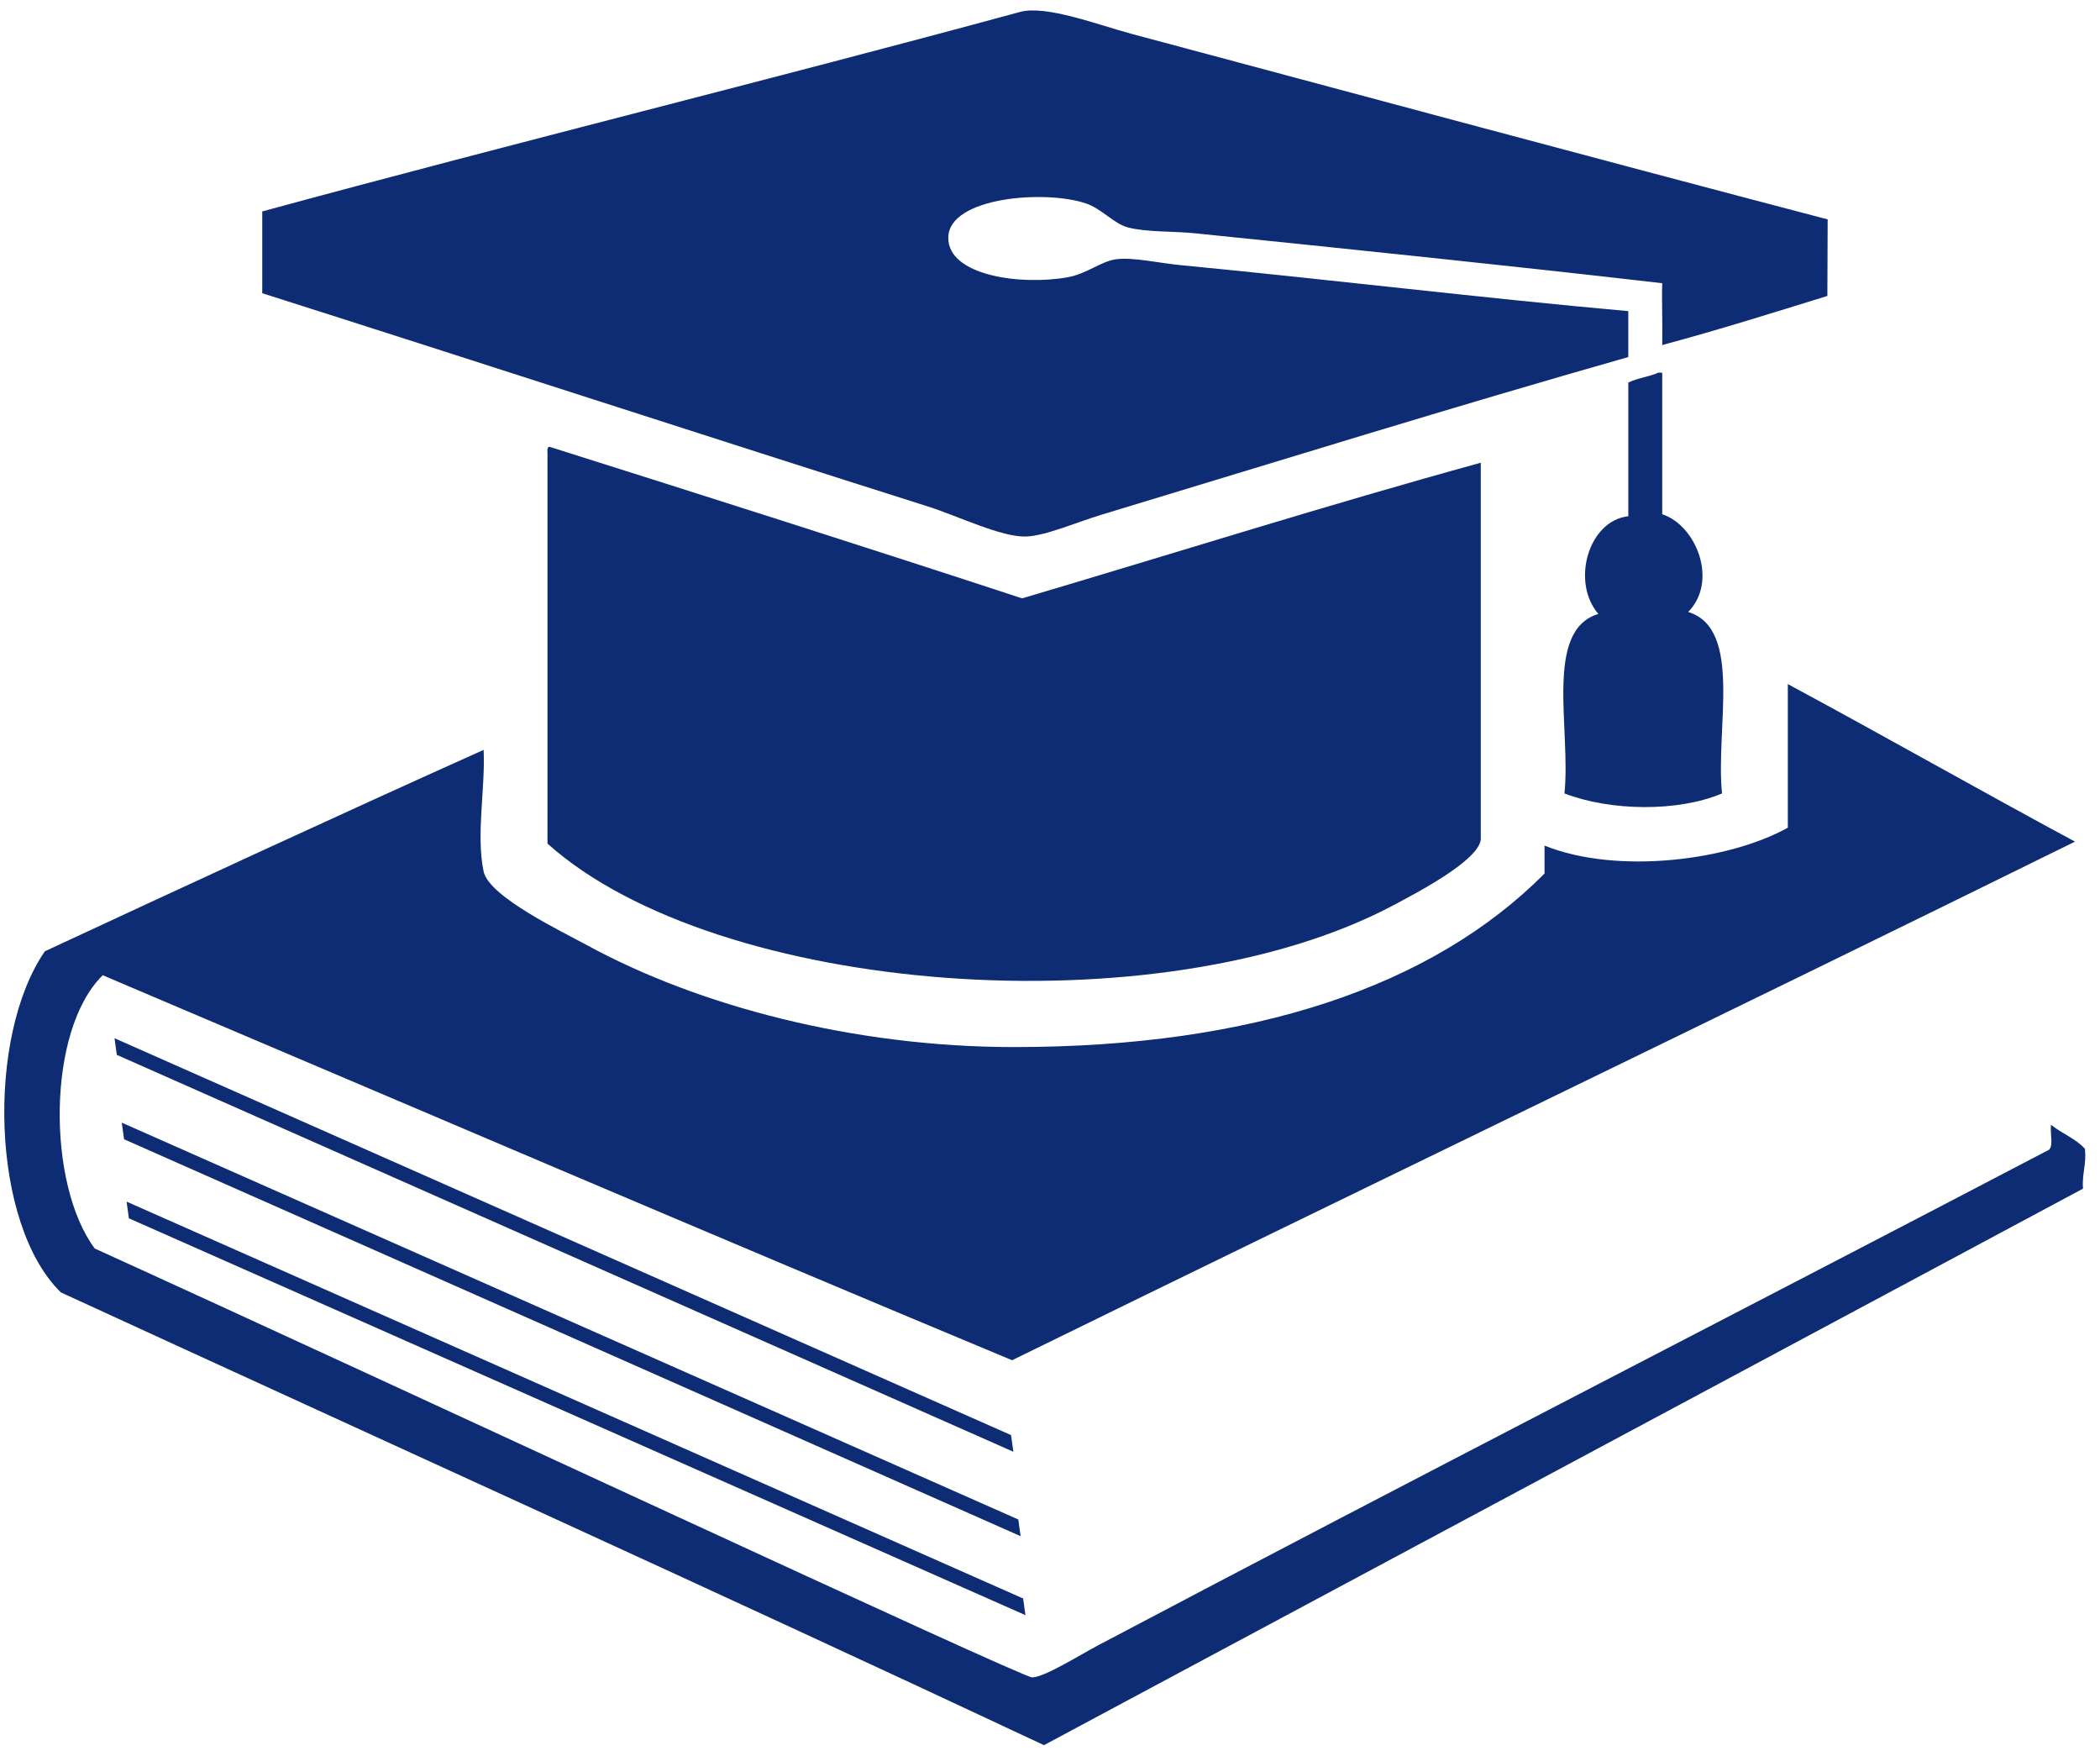
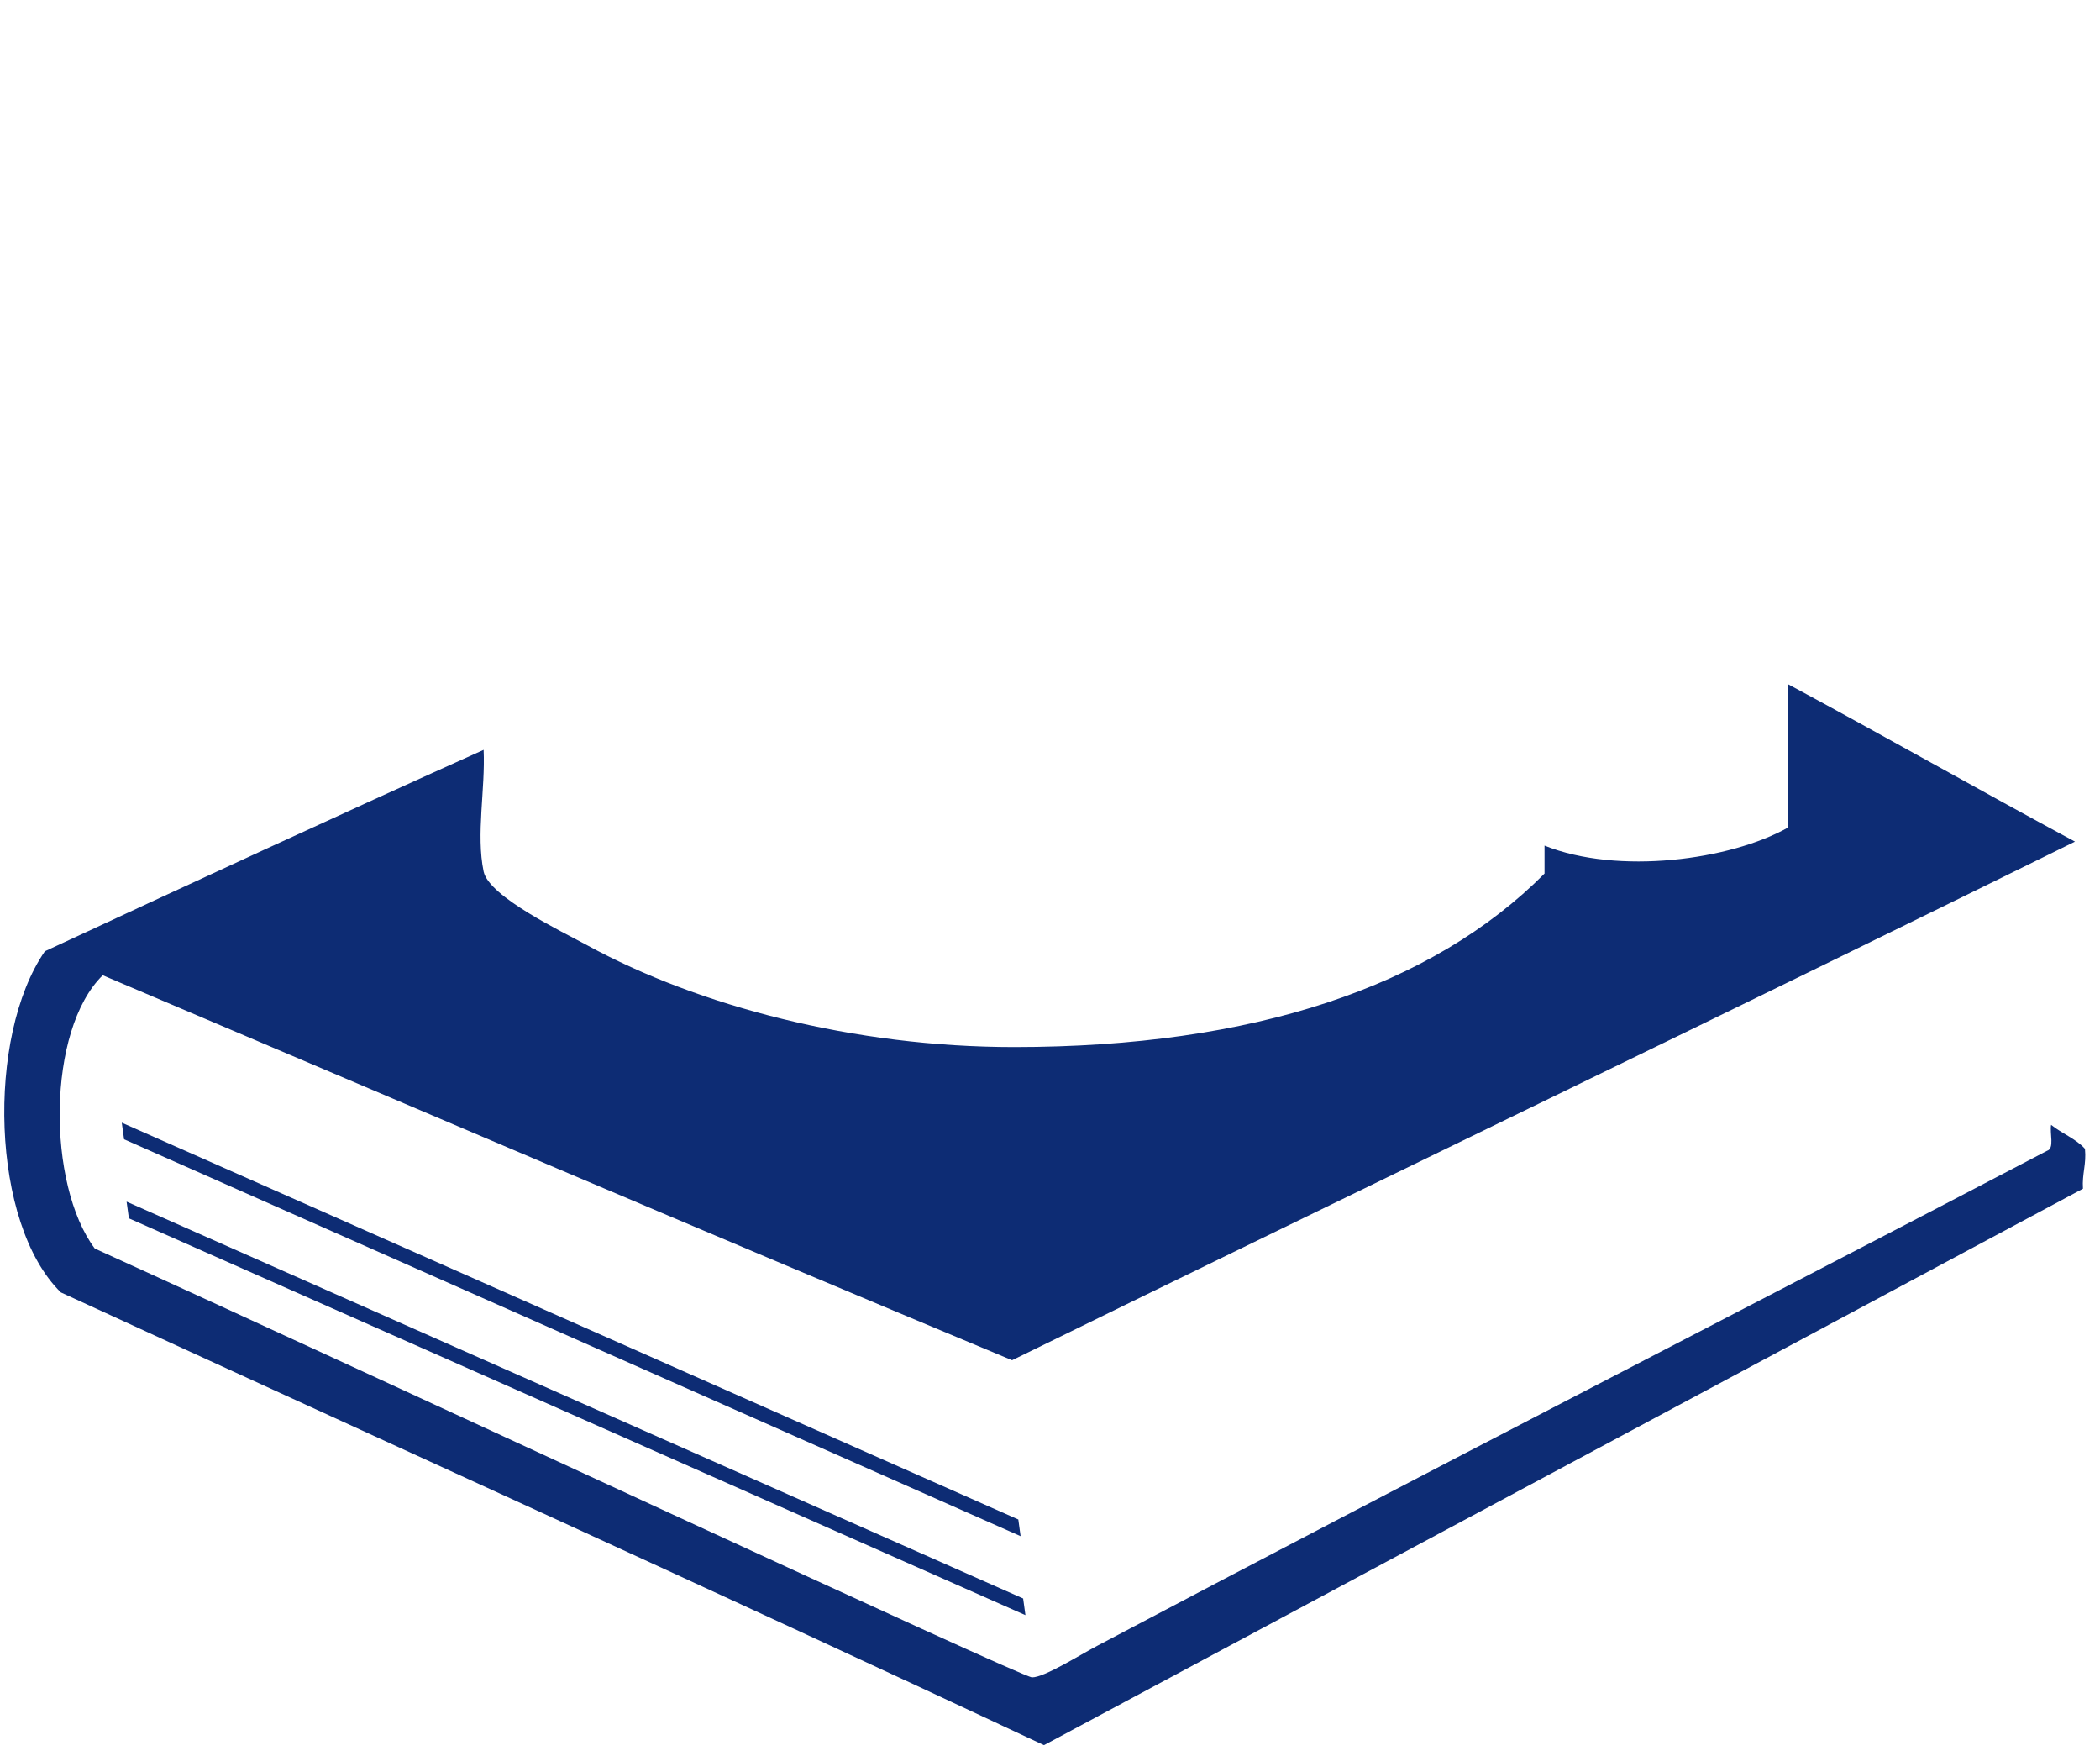
<svg xmlns="http://www.w3.org/2000/svg" width="67" height="56" viewBox="0 0 67 56" fill="none">
-   <path fill-rule="evenodd" clip-rule="evenodd" d="M58.302 9.44C56.536 9.985 54.854 10.517 53.033 11.006C53.046 10.37 53.015 9.464 53.033 9.034C48.328 8.489 43.004 7.94 38.144 7.443C37.408 7.368 36.587 7.412 35.981 7.253C35.533 7.134 35.162 6.664 34.645 6.488C33.33 6.044 30.28 6.292 30.255 7.57C30.229 8.797 32.581 9.114 34.072 8.842C34.667 8.735 35.133 8.335 35.599 8.271C36.143 8.195 36.968 8.392 37.699 8.461C42.323 8.904 47.357 9.515 51.95 9.924C51.95 10.413 51.95 10.901 51.95 11.389C46.399 12.966 40.803 14.705 35.153 16.415C34.377 16.649 33.35 17.095 32.736 17.114C31.953 17.14 30.561 16.46 29.617 16.159C22.533 13.916 15.4 11.588 8.367 9.353C8.367 8.483 8.367 7.613 8.367 6.744C16.387 4.562 24.635 2.53 32.544 0.381C33.381 0.154 35.043 0.797 36.107 1.081C43.313 3.011 51.107 5.108 58.311 6.998L58.302 9.44Z" fill="#0D2C74" />
-   <path fill-rule="evenodd" clip-rule="evenodd" d="M52.905 11.887C52.947 11.887 52.99 11.887 53.033 11.887C53.033 13.391 53.033 14.897 53.033 16.403C54.126 16.762 54.826 18.544 53.86 19.52C55.614 20.055 54.728 23.231 54.941 25.308C53.533 25.906 51.372 25.873 49.914 25.308C50.125 23.249 49.252 20.108 50.996 19.583C50.124 18.578 50.662 16.613 51.951 16.466C51.951 15.046 51.951 13.624 51.951 12.204C52.231 12.059 52.617 12.022 52.905 11.887Z" fill="#0D2C74" />
-   <path fill-rule="evenodd" clip-rule="evenodd" d="M47.244 14.76C42.287 16.123 37.487 17.643 32.609 19.086C27.611 17.446 22.574 15.845 17.53 14.251C17.456 14.261 17.461 14.351 17.467 14.441C17.464 18.703 17.472 22.771 17.467 26.909C22.889 31.764 37.027 32.816 44.444 28.882C45.262 28.448 47.16 27.451 47.244 26.782V14.76H47.244Z" fill="#0D2C74" />
  <path fill-rule="evenodd" clip-rule="evenodd" d="M33.308 55.666C22.917 50.79 12.402 46.034 1.941 41.224C-0.293 39.039 -0.442 33.061 1.432 30.343C6.08 28.183 10.732 26.029 15.43 23.919C15.488 25.163 15.183 26.616 15.43 27.799C15.598 28.605 17.962 29.73 18.738 30.154C22.276 32.083 27.24 33.399 32.354 33.399C39.998 33.399 45.701 31.462 49.278 27.864C49.278 27.567 49.278 27.269 49.278 26.973C51.624 27.915 55.197 27.435 57.04 26.4C57.04 24.873 57.04 23.346 57.04 21.821C60.115 23.475 63.128 25.191 66.202 26.846C54.936 32.4 43.578 37.858 32.29 43.388C22.575 39.339 12.941 35.208 3.278 31.108C1.485 32.861 1.498 37.787 3.024 39.825C12.295 44.039 32.583 53.501 32.927 53.504C33.319 53.506 34.44 52.795 35.027 52.486C45.032 47.202 55.297 41.945 65.311 36.707C65.556 36.633 65.391 36.151 65.44 35.879C65.78 36.155 66.229 36.32 66.52 36.644C66.57 37.139 66.423 37.438 66.456 37.916L33.308 55.666Z" fill="#0D2C74" />
-   <path fill-rule="evenodd" clip-rule="evenodd" d="M32.331 46.307L3.727 33.648L3.654 33.117L32.257 45.776L32.331 46.307Z" fill="#0D2C74" />
  <path fill-rule="evenodd" clip-rule="evenodd" d="M32.562 49L3.959 36.34L3.885 35.81L32.489 48.468L32.562 49Z" fill="#0D2C74" />
  <path fill-rule="evenodd" clip-rule="evenodd" d="M32.716 51.519L4.112 38.861L4.039 38.329L32.643 50.988L32.716 51.519Z" fill="#0D2C74" />
</svg>